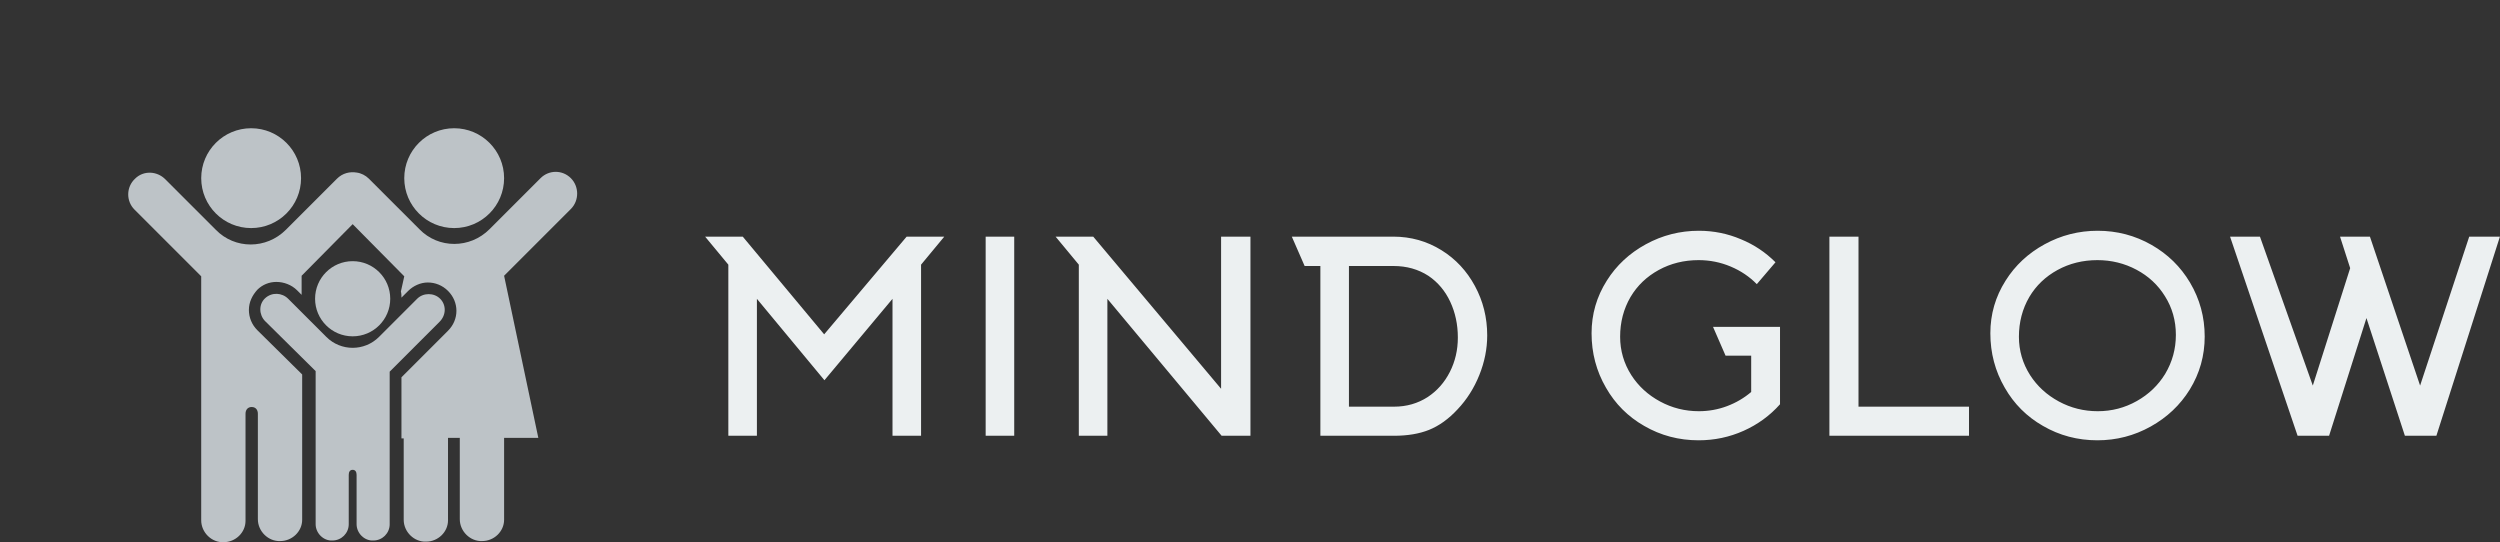
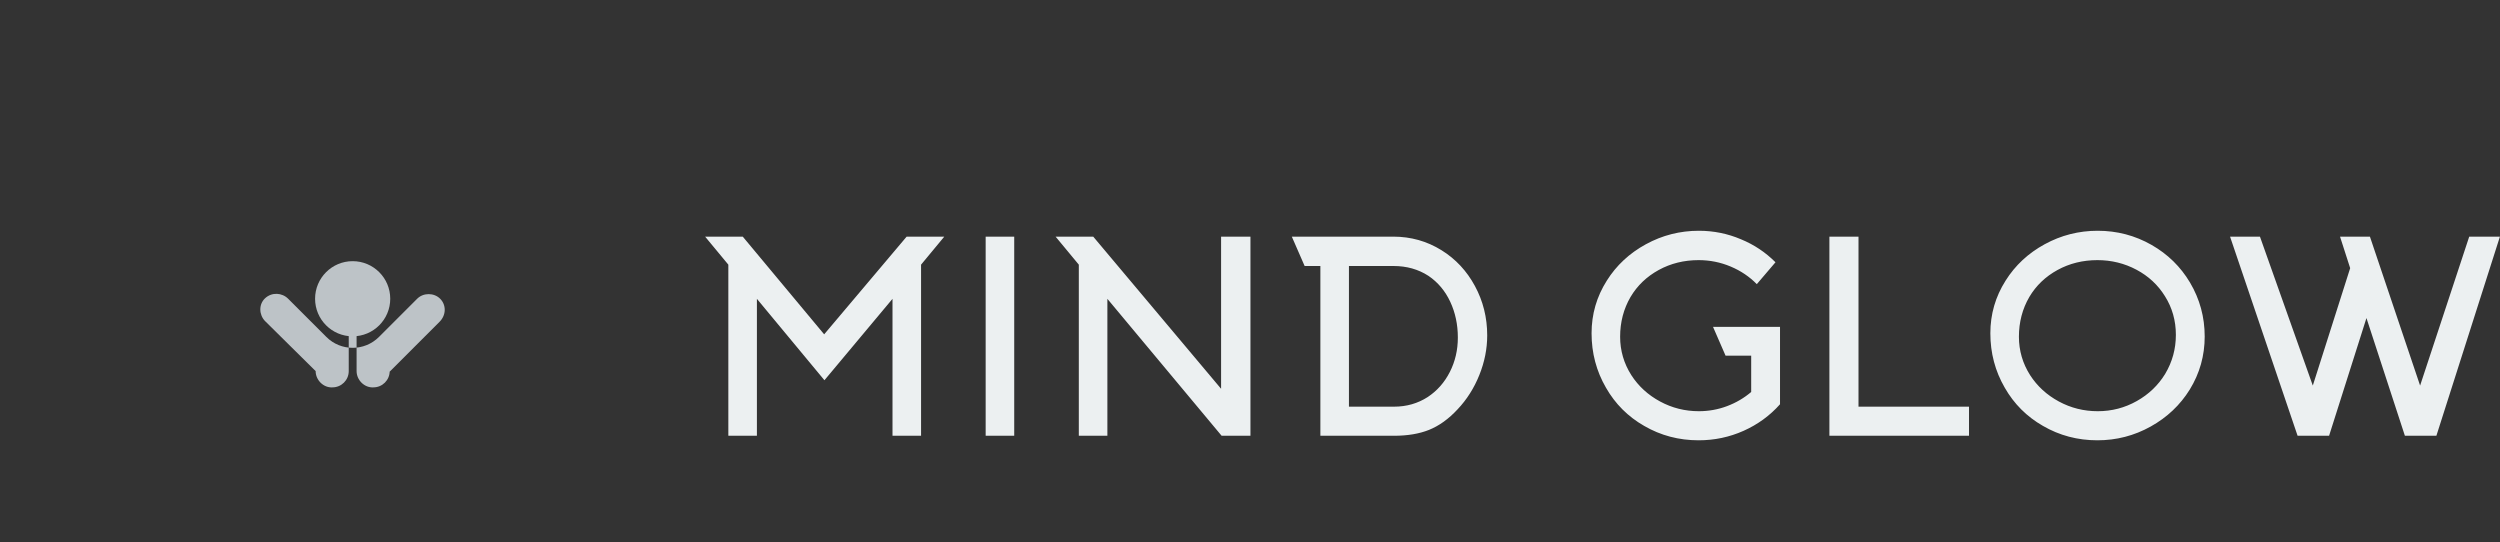
<svg xmlns="http://www.w3.org/2000/svg" width="441.783" height="95.774" viewBox="0 0 390 84.548" class="looka-1j8o68f">
  <rect x="0" y="0" width="390" height="84.548" fill="#333333" stroke="none" />
  <defs id="SvgjsDefs1301" />
  <g id="SvgjsG1302" featurekey="2ou6gm-0" transform="matrix(0.875,0,0,0.875,11.265,8.455)" fill="#bdc3c7">
    <g>
-       <circle cx="31.9" cy="22.1" r="8.9" />
-       <circle cx="68.1" cy="22.1" r="8.9" />
      <circle cx="50" cy="43.6" r="6.7" />
-       <path d="M65.6,43.6c-1.1-1.1-3-1.1-4.1,0l-6.8,6.8c-2.6,2.6-6.8,2.6-9.4,0l-6.8-6.8c-1.1-1.1-2.9-1.2-4.1-0.1c-1.2,1.1-1.1,3,0,4.1   l9,8.9v27.3c0,1.6,1.4,3,3,2.9c1.6,0,2.9-1.3,2.9-2.9v-8.8c0-0.5,0.2-0.9,0.7-0.9c0.5,0,0.7,0.4,0.7,0.9v8.8c0,1.6,1.4,3,3,2.9   c1.6,0,2.9-1.3,2.9-2.9V56.6l8.9-8.9C66.7,46.5,66.7,44.7,65.6,43.6z" />
-       <path d="M88.9,22.1c-1.5-1.5-3.9-1.5-5.4,0l-9.1,9.1c-3.5,3.5-9.1,3.5-12.5,0l-9-9c-0.6-0.6-1.4-1-2.2-1.1   c-1.2-0.2-2.5,0.1-3.5,1.1l-9.1,9.1c-3.5,3.5-9.1,3.5-12.5,0l-9-9c-1.5-1.5-3.9-1.6-5.4-0.1c-1.6,1.5-1.6,4-0.1,5.5l11.9,11.9v43.5   c0,2.2,1.9,4,4,3.9c2.1,0,3.9-1.7,3.9-3.8V64.1c0-0.7,0.4-1.2,1.1-1.2c0.7,0,1.1,0.5,1.1,1.2v18.8c0,2.2,1.9,4,4,3.9   c2.1,0,3.9-1.7,3.9-3.8V57.1l-8-7.9c-1-1-1.5-2.3-1.5-3.6c0-1.4,0.6-2.6,1.5-3.6c0.9-0.9,2.1-1.4,3.4-1.4c1.3,0,2.7,0.5,3.7,1.5   l0.8,0.8v-3.4l9.1-9.2l9.2,9.3l-0.6,2.7c0.1,0.4,0.1,0.8,0.1,1.1l1.2-1.2c0.9-0.9,2.2-1.5,3.5-1.5c1.3,0,2.6,0.5,3.6,1.5   c2,2,2,5.1,0,7.1l-8.3,8.3v10.9h0.4v14.5c0,2.2,1.9,4,4,3.9c2.1,0,3.9-1.7,3.9-3.8V68.4h2.1v14.5c0,2.2,1.9,4,4,3.9   c2.1,0,3.9-1.7,3.9-3.8V68.4h6.1L77,39.5l11.9-11.9C90.4,26.1,90.4,23.6,88.9,22.1z" />
+       <path d="M65.6,43.6c-1.1-1.1-3-1.1-4.1,0l-6.8,6.8c-2.6,2.6-6.8,2.6-9.4,0l-6.8-6.8c-1.1-1.1-2.9-1.2-4.1-0.1c-1.2,1.1-1.1,3,0,4.1   l9,8.9c0,1.6,1.4,3,3,2.9c1.6,0,2.9-1.3,2.9-2.9v-8.8c0-0.5,0.2-0.9,0.7-0.9c0.5,0,0.7,0.4,0.7,0.9v8.8c0,1.6,1.4,3,3,2.9   c1.6,0,2.9-1.3,2.9-2.9V56.6l8.9-8.9C66.7,46.5,66.7,44.7,65.6,43.6z" />
    </g>
  </g>
  <g id="SvgjsG1303" featurekey="kZnDdN-0" transform="matrix(2.082,0,0,2.082,96.841,26.339)" fill="#ecf0f1">
    <path d="M20.36 9.74 l-5.1 6.1 l-5.06 -6.1 l0 10.26 l-2.14 0 l0 -12.82 l-1.74 -2.1 l2.82 0 l6.1 7.32 l6.18 -7.32 l2.82 0 l-1.74 2.1 l0 12.82 l-2.14 0 l0 -10.26 z M29.48 20 l-2.14 0 l0 -14.92 l2.14 0 l0 14.92 z M34.32 7.18 l-1.74 -2.1 l2.82 0 l9.58 11.4 l0 -11.4 l2.2 0 l0 14.92 l-2.16 0 l-8.56 -10.26 l0 10.26 l-2.14 0 l0 -12.82 z M54.56 7.28 l0 10.54 l3.38 0 q1.4 0 2.52 -0.72 q1.06 -0.7 1.66 -1.88 t0.6 -2.58 q0 -1.46 -0.57 -2.68 t-1.63 -1.94 q-1.14 -0.74 -2.62 -0.74 l-3.34 0 z M51.24 7.28 l-0.96 -2.2 l7.6 0 q1.98 0 3.62 1.02 q1.58 0.98 2.5 2.68 t0.92 3.7 q0 1.5 -0.59 2.97 t-1.63 2.57 q-1 1.08 -2.14 1.54 q-1.1 0.44 -2.62 0.44 l-5.52 0 l0 -12.72 l-1.18 0 z M86.52 7 l-1.4 1.64 q-0.82 -0.84 -1.96 -1.32 t-2.4 -0.48 q-1.64 0 -2.99 0.74 t-2.11 2.02 q-0.78 1.34 -0.78 2.98 q0 1.56 0.84 2.88 q0.8 1.24 2.15 1.97 t2.91 0.73 q1.1 0 2.11 -0.38 t1.81 -1.06 l0 -2.72 l-1.92 0 l-0.94 -2.16 l5.02 0 l0 5.8 q-1.14 1.28 -2.73 1.99 t-3.37 0.71 q-2.22 0 -4.08 -1.08 q-1.82 -1.04 -2.86 -2.86 q-1.08 -1.86 -1.08 -4.08 q0 -2.14 1.14 -3.94 q1.08 -1.72 2.93 -2.73 t3.97 -1.01 q1.66 0 3.16 0.64 q1.46 0.6 2.58 1.72 z M101.02 20 l-10.46 0 l0 -14.92 l2.18 0 l0 12.74 l8.28 0 l0 2.18 z M116.52 12.44 q0 -1.6 -0.82 -2.9 q-0.78 -1.26 -2.13 -1.98 t-2.93 -0.72 q-1.64 0 -2.99 0.74 t-2.11 2.02 q-0.78 1.34 -0.78 2.98 q0 1.56 0.84 2.88 q0.8 1.24 2.15 1.97 t2.92 0.73 t2.92 -0.76 t2.13 -2.04 q0.8 -1.34 0.8 -2.92 z M118.68 12.56 q0 2.16 -1.12 3.98 q-1.08 1.74 -2.93 2.77 t-3.99 1.03 q-2.22 0 -4.08 -1.08 q-1.82 -1.04 -2.86 -2.86 q-1.08 -1.86 -1.08 -4.08 q0 -2.14 1.14 -3.94 q1.08 -1.72 2.93 -2.73 t3.97 -1.01 q2.18 0 4.04 1.06 q1.82 1.04 2.88 2.82 q1.1 1.86 1.1 4.04 z M138.5 5.08 l2.3 0 l-4.76 14.92 l-2.36 0 l-2.88 -8.82 l-2.8 8.82 l-2.36 0 l-5.06 -14.92 l2.24 0 l3.96 11.16 l2.8 -8.8 l-0.76 -2.36 l2.24 0 l3.76 11.16 z" />
  </g>
</svg>